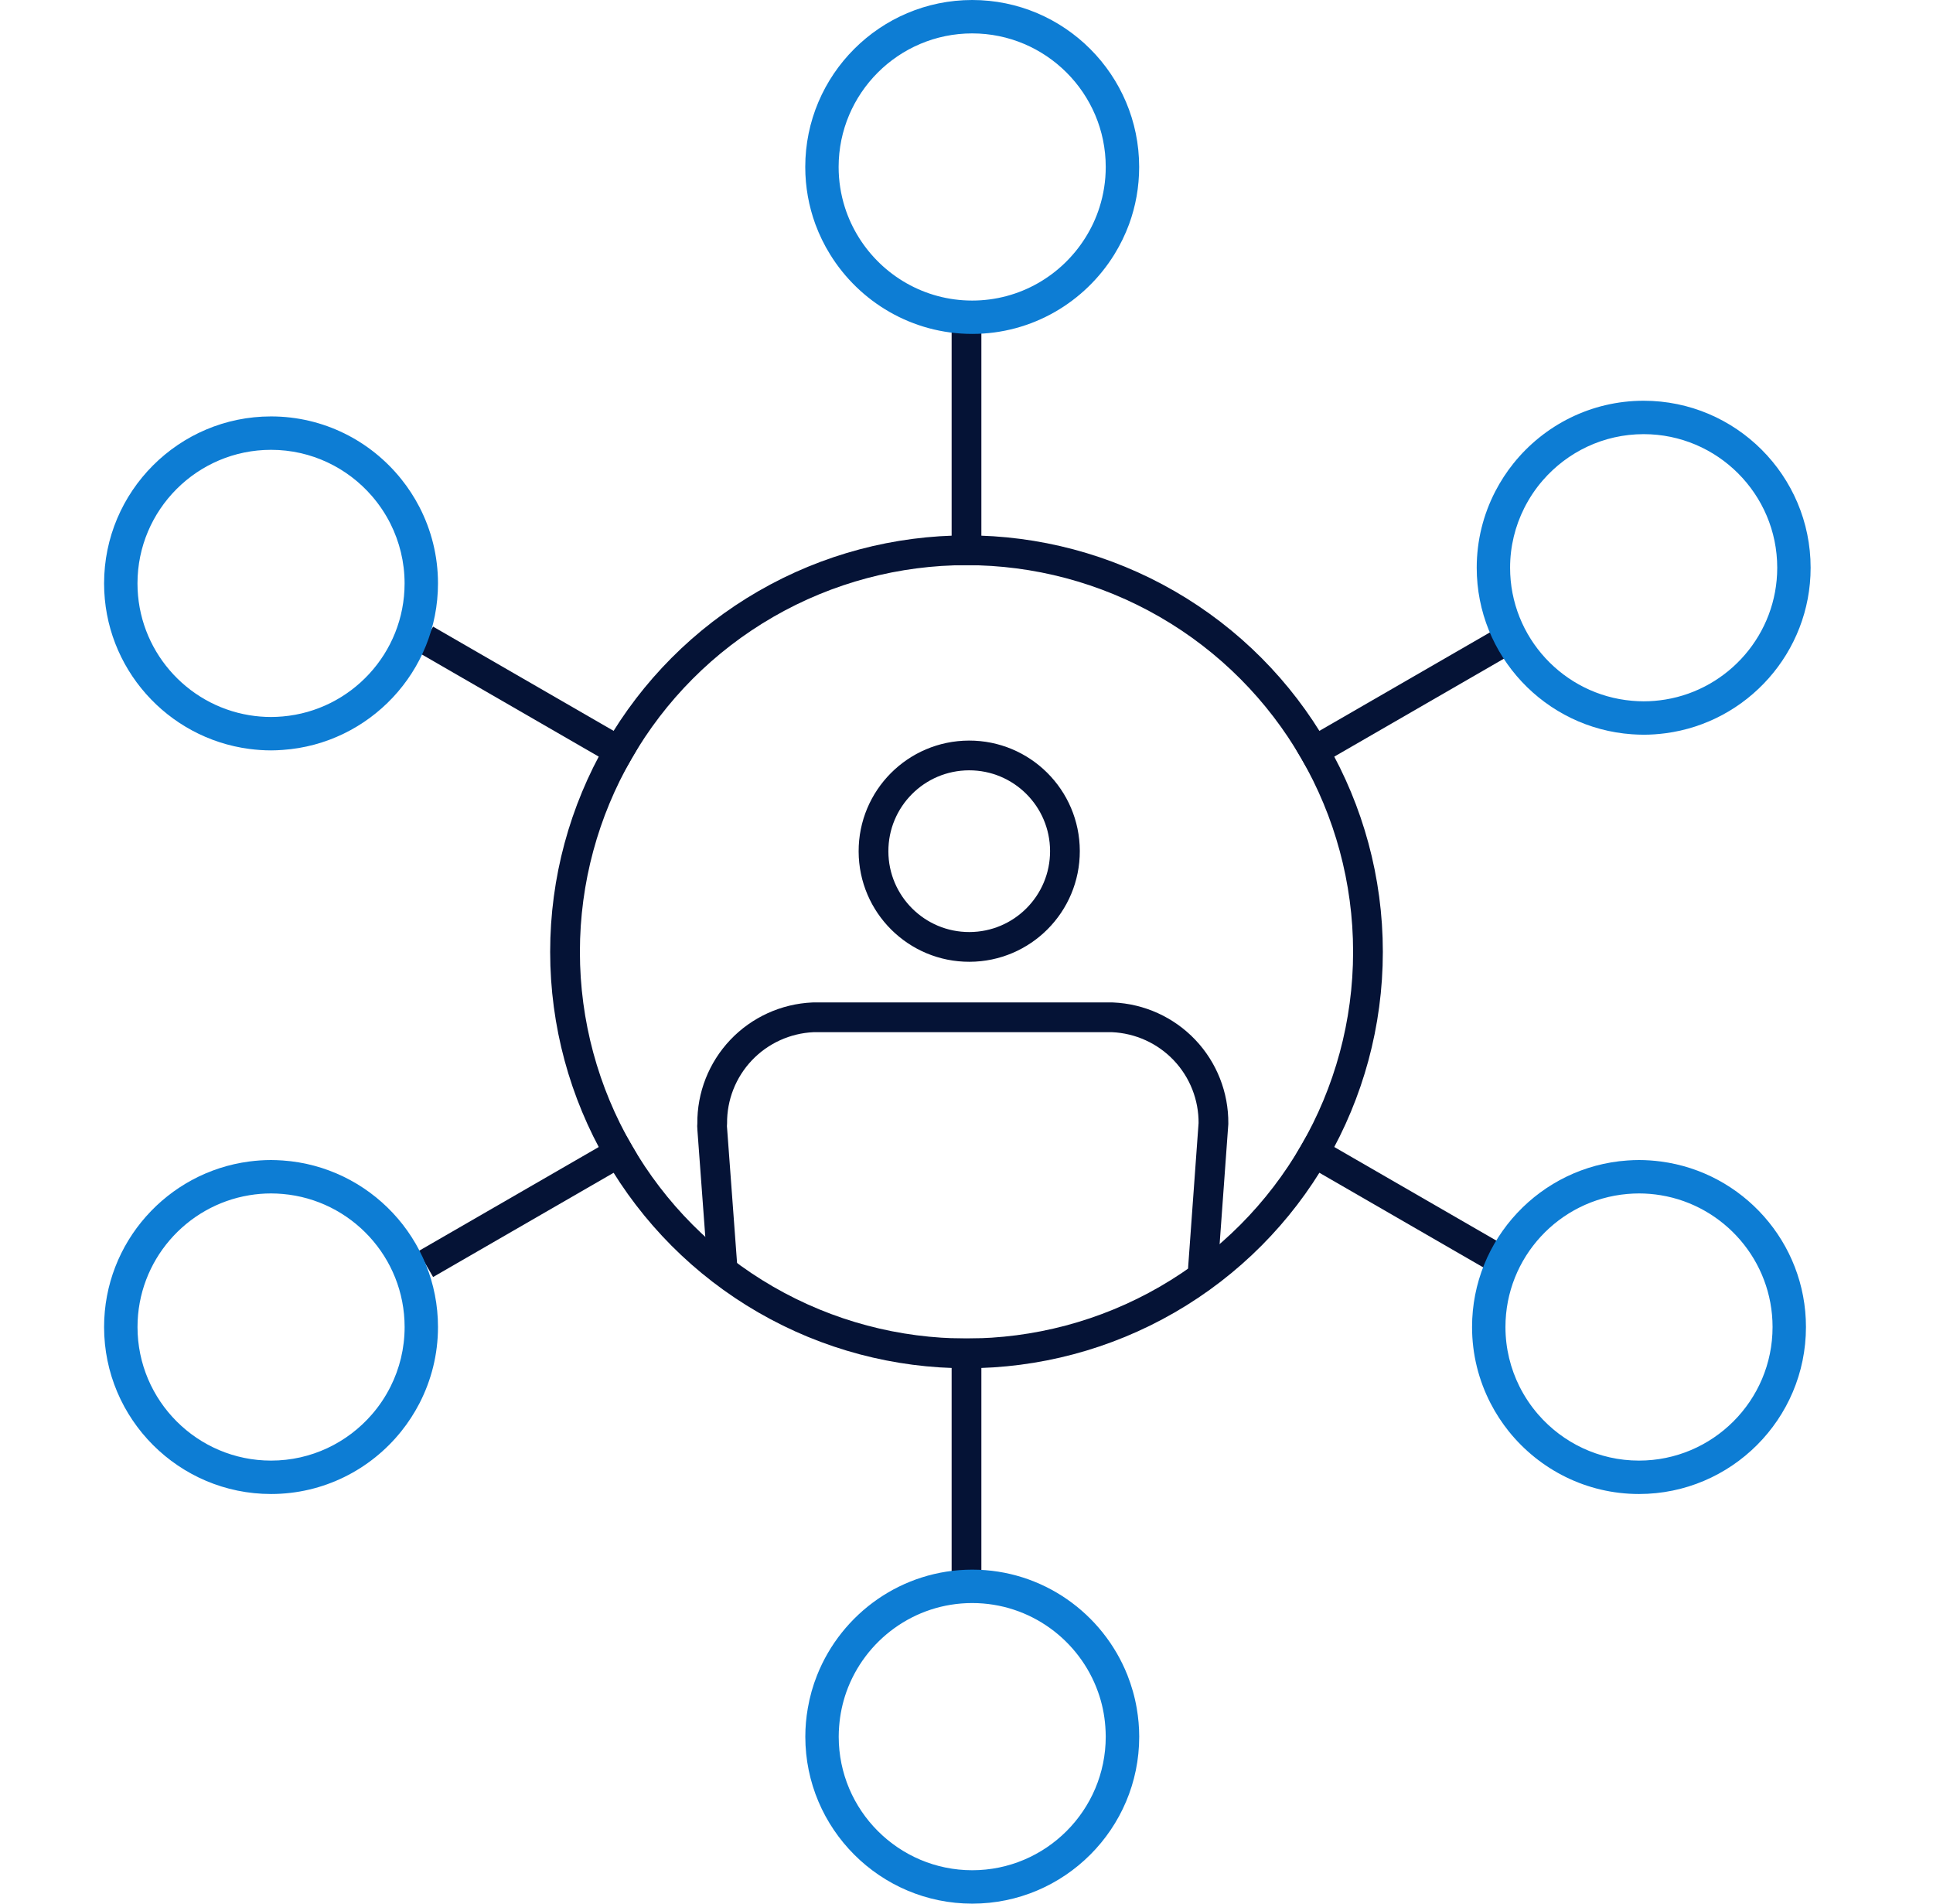
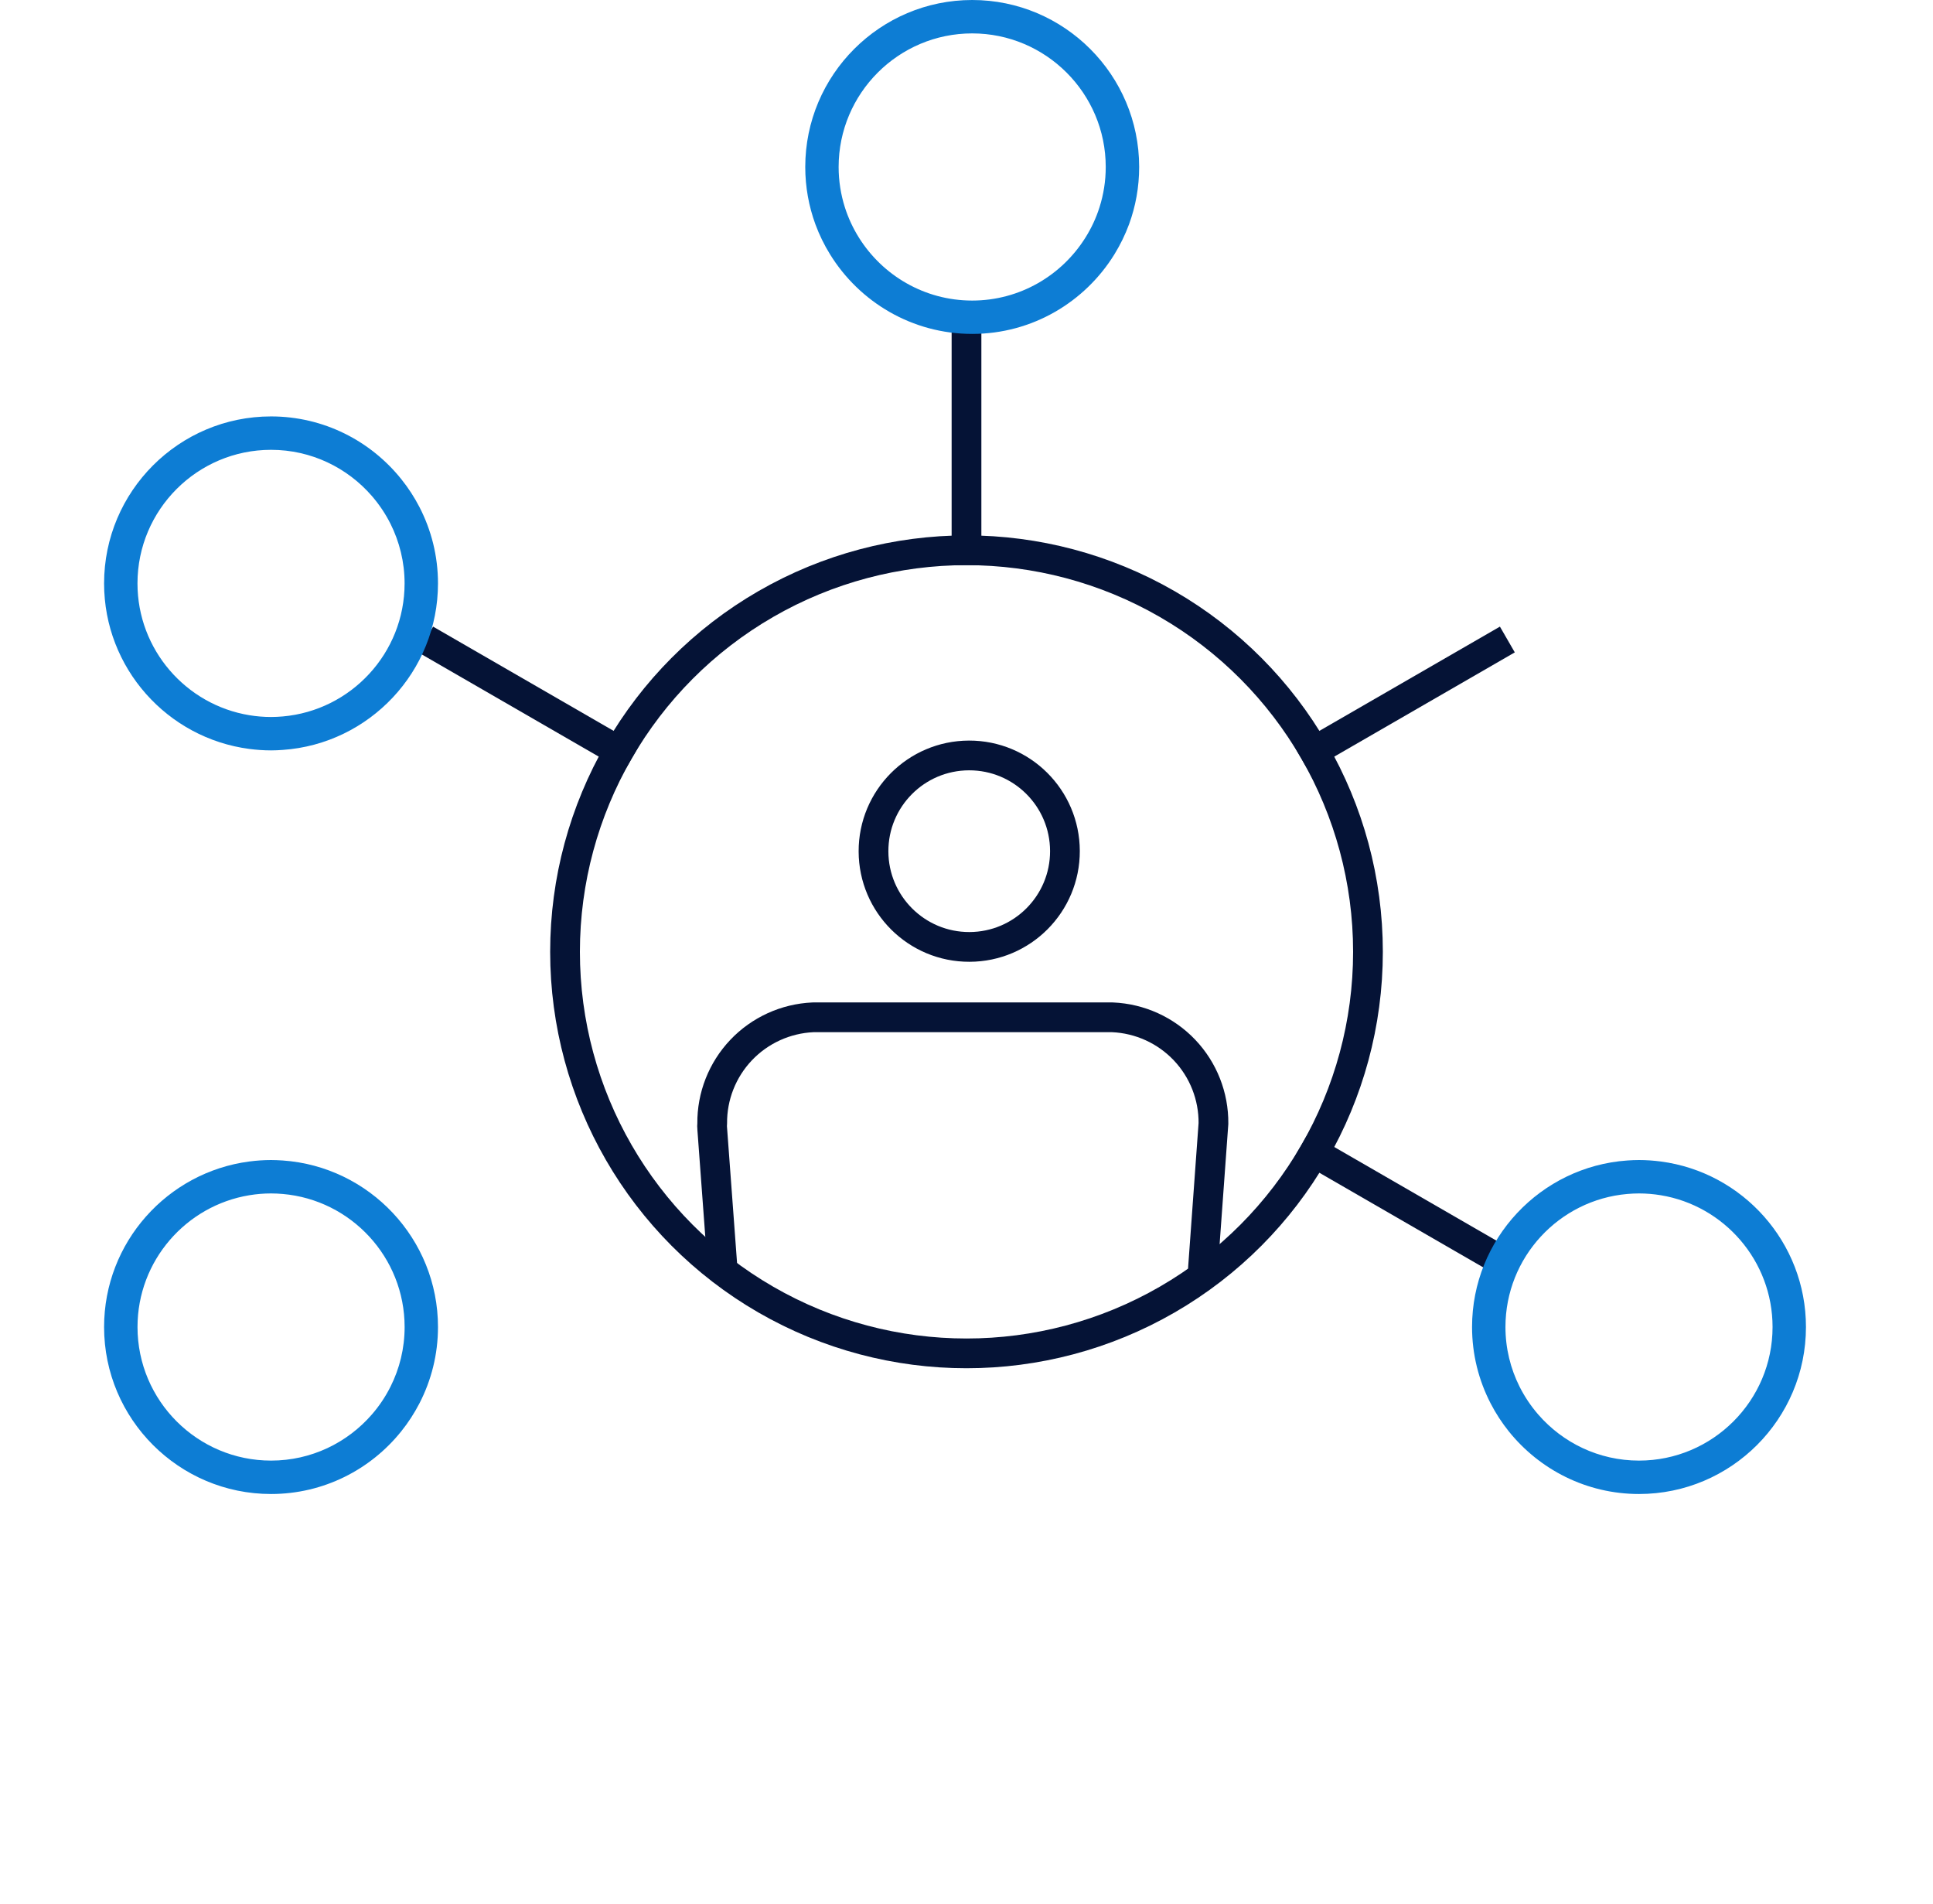
<svg xmlns="http://www.w3.org/2000/svg" width="65" height="64" viewBox="0 0 65 64" fill="none">
  <rect x="32" y="11" width="1" height="8" fill="#051336" />
-   <rect x="32" y="45" width="1" height="8" fill="#051336" />
  <rect x="50.437" y="21.067" width="1" height="8" transform="rotate(60 50.437 21.067)" fill="#051336" />
-   <rect x="20.992" y="38.067" width="1" height="8" transform="rotate(60 20.992 38.067)" fill="#051336" />
  <rect x="50.937" y="42.067" width="1" height="8" transform="rotate(120 50.937 42.067)" fill="#051336" />
  <rect x="21.492" y="25.067" width="1" height="8" transform="rotate(120 21.492 25.067)" fill="#051336" />
  <path d="M32.692 0C29.596 0 27.078 2.518 27.078 5.614C27.078 6.29 27.199 6.939 27.418 7.538C27.549 7.893 27.714 8.233 27.911 8.55C28.9 10.154 30.673 11.226 32.692 11.226C34.712 11.226 36.484 10.154 37.474 8.55C37.67 8.231 37.836 7.893 37.967 7.538C38.187 6.937 38.306 6.289 38.306 5.614C38.306 2.518 35.788 0 32.692 0ZM32.692 10.105C31.088 10.105 29.678 9.259 28.883 7.99C28.685 7.673 28.524 7.33 28.409 6.967C28.274 6.54 28.2 6.085 28.2 5.614C28.2 3.137 30.215 1.123 32.691 1.123C35.167 1.123 37.182 3.137 37.182 5.614C37.182 6.085 37.109 6.539 36.973 6.967C36.858 7.33 36.698 7.673 36.498 7.99C35.704 9.259 34.294 10.105 32.69 10.105H32.692Z" fill="#0D7DD4" />
-   <path d="M38.225 57.434C38.159 57.047 38.052 56.675 37.912 56.319C37.087 54.243 35.06 52.771 32.694 52.771C30.328 52.771 28.301 54.243 27.476 56.319C27.334 56.674 27.229 57.047 27.163 57.434C27.109 57.743 27.08 58.062 27.08 58.386C27.08 61.482 29.598 64 32.694 64C35.79 64 38.308 61.482 38.308 58.386C38.308 58.062 38.278 57.745 38.225 57.434ZM32.694 62.877C30.218 62.877 28.203 60.863 28.203 58.386C28.203 58.271 28.208 58.157 28.217 58.044C28.247 57.641 28.33 57.254 28.459 56.887C29.078 55.145 30.741 53.894 32.692 53.894C34.643 53.894 36.308 55.145 36.925 56.887C37.056 57.254 37.139 57.641 37.168 58.044C37.176 58.156 37.182 58.271 37.182 58.386C37.182 60.863 35.167 62.877 32.691 62.877H32.694Z" fill="#0D7DD4" />
  <path d="M55.844 39.049C55.605 39.018 55.361 39 55.114 39C54.982 39 54.852 39.006 54.721 39.015C51.809 39.218 49.5 41.651 49.5 44.614C49.5 45.539 49.726 46.41 50.123 47.179C50.296 47.515 50.502 47.831 50.736 48.123C51.767 49.405 53.346 50.228 55.114 50.228C58.21 50.228 60.728 47.71 60.728 44.614C60.728 41.766 58.596 39.408 55.844 39.049ZM51.723 47.553C51.477 47.269 51.267 46.956 51.097 46.618C50.795 46.015 50.623 45.334 50.623 44.614C50.623 42.27 52.428 40.34 54.721 40.141C54.85 40.13 54.982 40.123 55.114 40.123C55.362 40.123 55.606 40.144 55.844 40.183C57.974 40.533 59.605 42.387 59.605 44.614C59.605 47.091 57.59 49.105 55.114 49.105C53.761 49.105 52.547 48.503 51.723 47.553Z" fill="#0D7DD4" />
  <path d="M9.507 39.015C9.376 39.007 9.246 39 9.114 39C8.867 39 8.623 39.018 8.384 39.049C5.632 39.408 3.5 41.766 3.5 44.614C3.5 47.71 6.018 50.228 9.114 50.228C10.882 50.228 12.463 49.405 13.491 48.123C13.726 47.831 13.931 47.515 14.105 47.179C14.502 46.41 14.728 45.537 14.728 44.614C14.728 41.651 12.419 39.218 9.507 39.015ZM13.132 46.618C12.962 46.956 12.752 47.271 12.506 47.553C11.682 48.503 10.468 49.105 9.115 49.105C6.64 49.105 4.624 47.091 4.624 44.614C4.624 42.387 6.255 40.533 8.386 40.183C8.623 40.144 8.867 40.123 9.115 40.123C9.247 40.123 9.379 40.13 9.508 40.141C11.802 40.34 13.606 42.27 13.606 44.614C13.606 45.334 13.435 46.015 13.132 46.618Z" fill="#0D7DD4" />
-   <path d="M55.271 13.473C53.502 13.473 51.922 14.296 50.893 15.579C50.659 15.87 50.454 16.186 50.28 16.522C49.883 17.291 49.657 18.164 49.657 19.087C49.657 22.05 51.965 24.484 54.878 24.686C55.008 24.694 55.139 24.701 55.271 24.701C55.518 24.701 55.762 24.683 56.001 24.652C58.753 24.293 60.885 21.935 60.885 19.087C60.885 15.991 58.367 13.473 55.271 13.473ZM56.001 23.518C55.763 23.557 55.519 23.578 55.271 23.578C55.139 23.578 55.007 23.571 54.878 23.56C52.584 23.361 50.779 21.431 50.779 19.087C50.779 18.367 50.951 17.687 51.254 17.083C51.424 16.745 51.634 16.43 51.88 16.148C52.704 15.198 53.918 14.596 55.271 14.596C57.746 14.596 59.762 16.61 59.762 19.087C59.762 21.315 58.131 23.169 56.001 23.518Z" fill="#0D7DD4" />
  <path d="M14.105 17.048C13.932 16.713 13.726 16.397 13.491 16.105C12.461 14.822 10.882 14 9.114 14C6.018 14 3.5 16.518 3.5 19.614C3.5 22.462 5.632 24.819 8.384 25.179C8.623 25.21 8.867 25.228 9.114 25.228C9.246 25.228 9.376 25.222 9.507 25.212C12.419 25.01 14.728 22.577 14.728 19.614C14.728 18.689 14.502 17.817 14.105 17.048ZM9.507 24.087C9.378 24.098 9.246 24.105 9.114 24.105C8.866 24.105 8.621 24.084 8.384 24.045C6.254 23.695 4.623 21.841 4.623 19.614C4.623 17.137 6.638 15.123 9.114 15.123C10.467 15.123 11.681 15.725 12.505 16.675C12.75 16.959 12.961 17.271 13.131 17.61C13.432 18.213 13.605 18.894 13.605 19.614C13.605 21.958 11.8 23.887 9.507 24.087Z" fill="#0D7DD4" />
  <path d="M24.296 42.633L23.949 37.943C23.943 37.886 23.943 37.83 23.949 37.773C23.94 36.856 24.288 35.971 24.92 35.304C25.552 34.638 26.419 34.243 27.337 34.202H37.411C38.33 34.242 39.198 34.636 39.831 35.302C40.464 35.968 40.813 36.855 40.804 37.773L40.452 42.633" stroke="#051336" stroke-linecap="round" stroke-linejoin="round" />
  <path d="M32.6 31.835C34.378 31.831 35.815 30.385 35.81 28.608C35.805 26.83 34.36 25.393 32.583 25.398C30.805 25.403 29.368 26.848 29.373 28.626C29.378 30.403 30.823 31.84 32.6 31.835Z" stroke="#051336" stroke-linecap="round" stroke-linejoin="round" />
  <circle cx="32.5" cy="32" r="13.5" stroke="#051336" />
</svg>